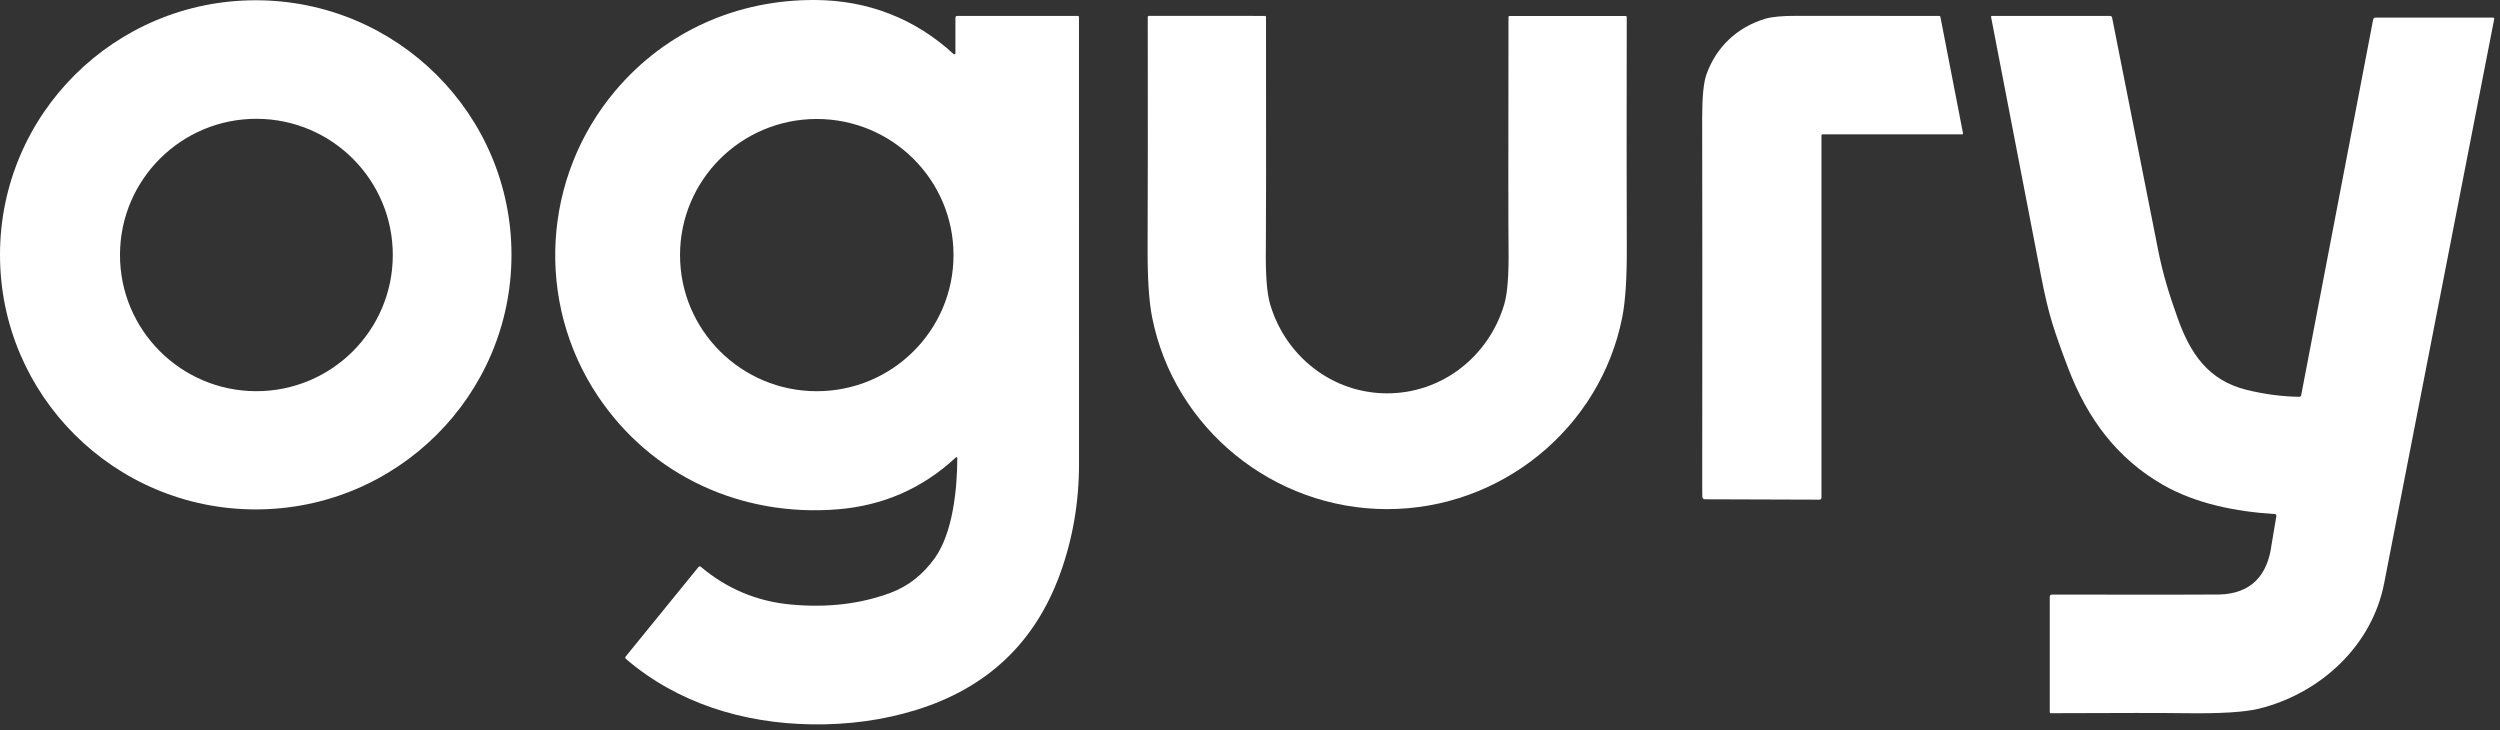
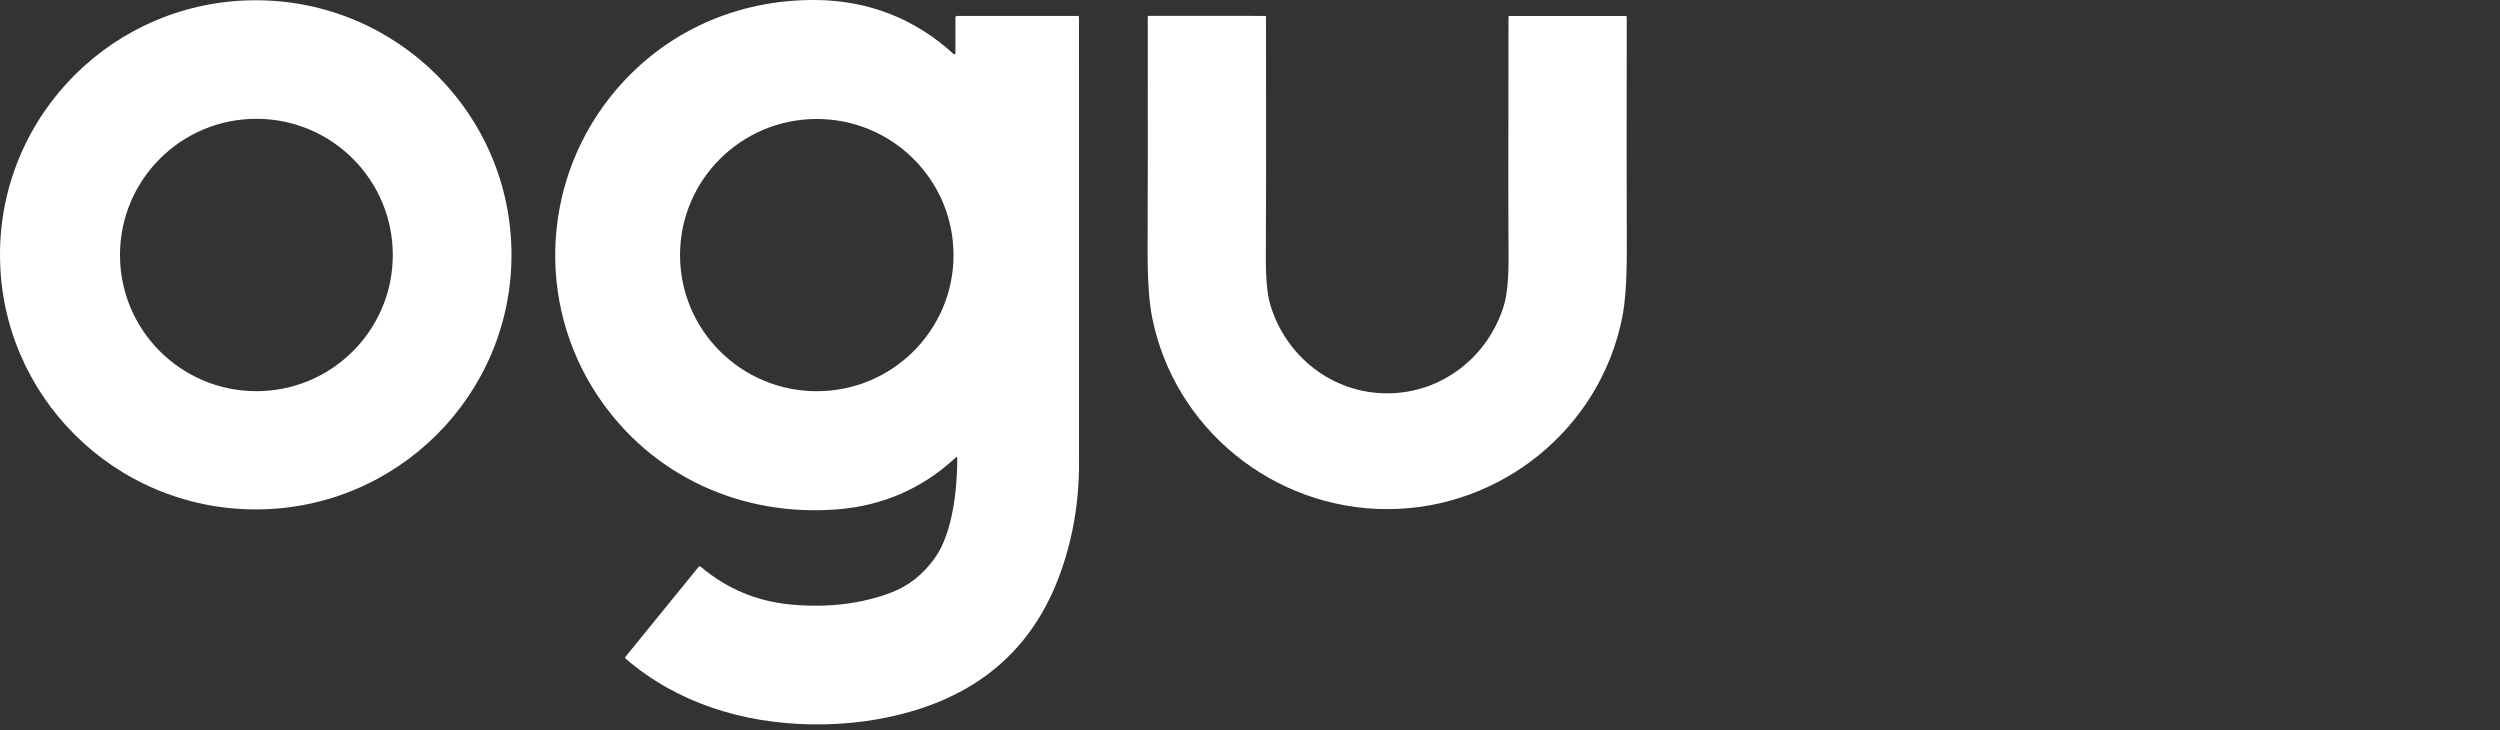
<svg xmlns="http://www.w3.org/2000/svg" width="315" height="92" viewBox="0 0 315 92" fill="none">
  <rect x="0" y="0" width="315" height="92" fill="#333333" stroke="none" />
  <path d="M64.447 32.109C64.447 49.825 50.021 64.186 32.224 64.186C14.426 64.186 0 49.825 0 32.109C0 14.394 14.426 0.033 32.224 0.033C50.021 0.033 64.447 14.394 64.447 32.109ZM32.366 14.97C22.872 14.937 15.151 22.594 15.118 32.07C15.085 41.549 22.755 49.256 32.245 49.289C41.739 49.322 49.46 41.665 49.493 32.189C49.526 22.71 41.856 15.002 32.366 14.97Z" fill="white" />
  <path d="M120.62 57.699C120.62 57.641 120.573 57.598 120.514 57.598C120.489 57.598 120.463 57.609 120.445 57.627C116.259 61.526 111.294 63.707 105.553 64.175C93.449 65.157 82.106 59.993 75.368 49.959C67.388 38.077 68.317 22.275 77.61 11.342C83.93 3.918 92.892 -0.05 102.71 0C109.379 0.037 115.32 2.356 120.147 6.806C120.205 6.856 120.292 6.856 120.347 6.798C120.372 6.773 120.383 6.737 120.383 6.704V2.222C120.383 2.102 120.482 2.004 120.602 2.004H135.804C135.884 2.004 135.949 2.07 135.949 2.149C135.946 30.388 135.949 49.137 135.956 58.395C135.964 63.272 135.166 67.918 133.561 72.328C130.416 80.974 124.38 86.681 115.451 89.45C111.319 90.729 106.929 91.337 102.273 91.269C93.613 91.142 85.328 88.573 78.855 83.014C78.771 82.945 78.757 82.818 78.83 82.731L88.01 71.444C88.08 71.357 88.211 71.342 88.298 71.415C88.298 71.415 88.302 71.415 88.305 71.418C91.596 74.19 95.371 75.774 99.63 76.169C104.25 76.6 108.458 76.104 112.262 74.672C114.453 73.85 116.292 72.4 117.777 70.328C120.038 67.179 120.616 61.674 120.62 57.699ZM120.143 32.142C120.143 22.67 112.429 14.991 102.914 14.991C93.398 14.991 85.684 22.67 85.684 32.142C85.684 41.614 93.398 49.292 102.914 49.292C112.429 49.292 120.143 41.614 120.143 32.142Z" fill="white" />
  <path d="M174.784 49.561C181.697 49.561 187.605 44.908 189.542 38.317C189.942 36.954 190.12 34.624 190.077 31.323C190.044 28.953 190.044 19.22 190.069 2.128C190.069 2.062 190.12 2.012 190.186 2.012H204.82C204.904 2.012 204.969 2.077 204.969 2.157C204.947 14.654 204.951 24.362 204.976 31.272C204.991 35.081 204.798 37.987 204.401 39.991C201.613 54.021 189.083 64.153 174.78 64.149C160.474 64.146 147.948 54.011 145.167 39.976C144.77 37.972 144.581 35.066 144.599 31.258C144.628 24.348 144.635 14.64 144.617 2.142C144.617 2.062 144.683 1.997 144.766 1.997L159.4 2.004C159.466 2.004 159.517 2.055 159.517 2.12C159.535 19.213 159.531 28.946 159.498 31.316C159.451 34.617 159.63 36.947 160.03 38.309C161.963 44.901 167.867 49.561 174.784 49.561Z" fill="white" />
-   <path d="M229.26 62.957L214.798 62.91C214.63 62.91 214.496 62.772 214.496 62.606C214.485 62.479 214.477 61.62 214.481 60.026C214.499 39.389 214.499 24.344 214.474 14.893C214.47 12.237 214.648 10.404 215.009 9.386C216.239 5.932 218.853 3.447 222.399 2.37C223.225 2.12 224.517 1.997 226.275 1.997C237.64 2.004 243.665 2.008 244.346 2.008C244.419 2.008 244.48 2.059 244.491 2.128L247.342 16.81C247.353 16.865 247.316 16.919 247.262 16.93C247.254 16.93 247.247 16.93 247.236 16.93H229.643C229.566 16.93 229.504 16.992 229.504 17.068V62.714C229.504 62.845 229.395 62.954 229.26 62.954V62.957Z" fill="white" />
-   <path d="M258.506 74.919C271.608 74.937 278.648 74.934 279.634 74.908C283.693 74.807 285.728 72.433 286.212 68.65C286.245 68.415 286.449 67.204 286.824 65.012C286.846 64.9 286.769 64.791 286.656 64.773C286.649 64.773 286.638 64.773 286.631 64.773C281.749 64.469 276.693 63.476 272.539 61.095C266.722 57.758 263.031 52.728 260.639 46.517C259.737 44.169 259.049 42.227 258.579 40.69C258.102 39.143 257.625 37.139 257.156 34.686C253.293 14.637 251.2 3.784 250.873 2.128C250.862 2.074 250.898 2.019 250.956 2.008C250.964 2.008 250.971 2.008 250.974 2.008H265.881C265.998 2.008 266.1 2.092 266.122 2.204C269.802 20.757 271.713 30.41 271.859 31.168C272.485 34.447 273.297 37.031 274.385 40.085C275.969 44.535 278.24 47.941 283.089 49.126C285.364 49.681 287.574 49.971 289.718 49.996C289.831 49.996 289.925 49.916 289.947 49.807L299.019 2.45C299.044 2.316 299.164 2.218 299.303 2.218H314.126C314.206 2.218 314.272 2.284 314.272 2.363C314.272 2.371 314.272 2.378 314.272 2.389C312.346 12.314 307.723 36.023 300.398 73.52C298.884 81.275 292.506 87.323 284.658 89.287C282.871 89.732 279.758 89.924 275.328 89.863C272.798 89.823 267.152 89.823 258.39 89.863C258.324 89.863 258.27 89.808 258.27 89.743V75.169C258.27 75.035 258.379 74.926 258.51 74.926L258.506 74.919Z" fill="white" />
</svg>